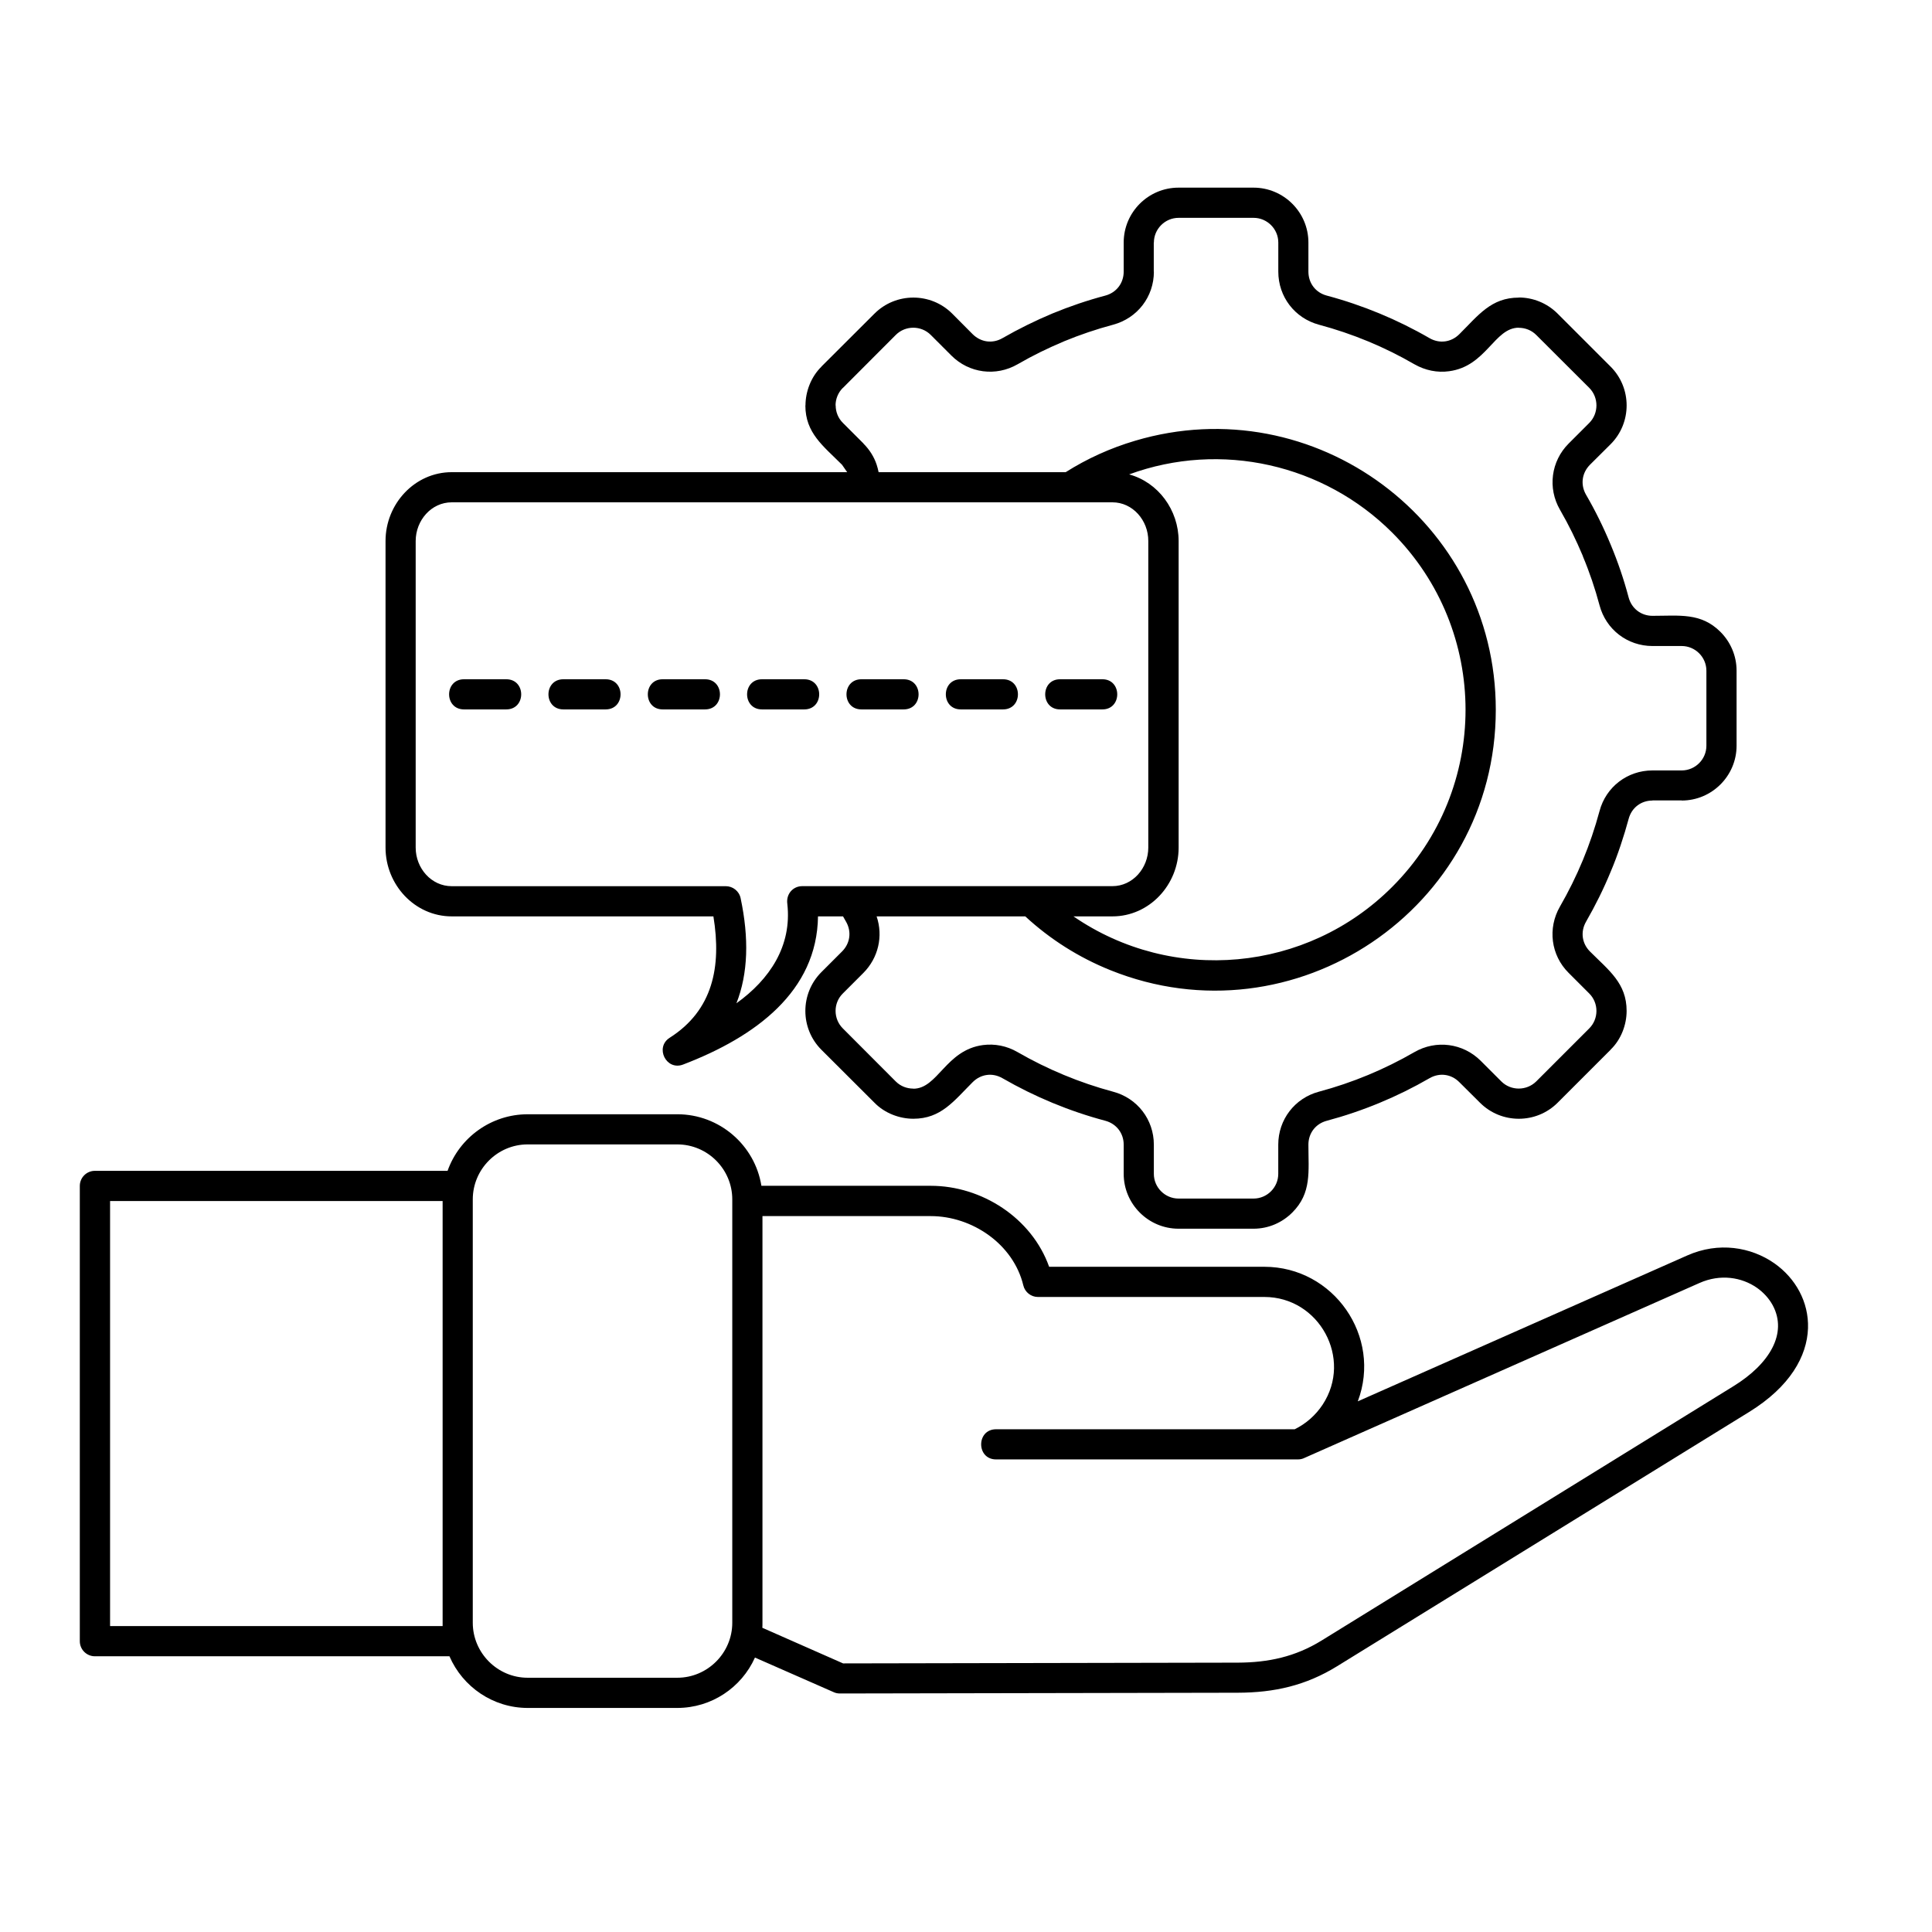
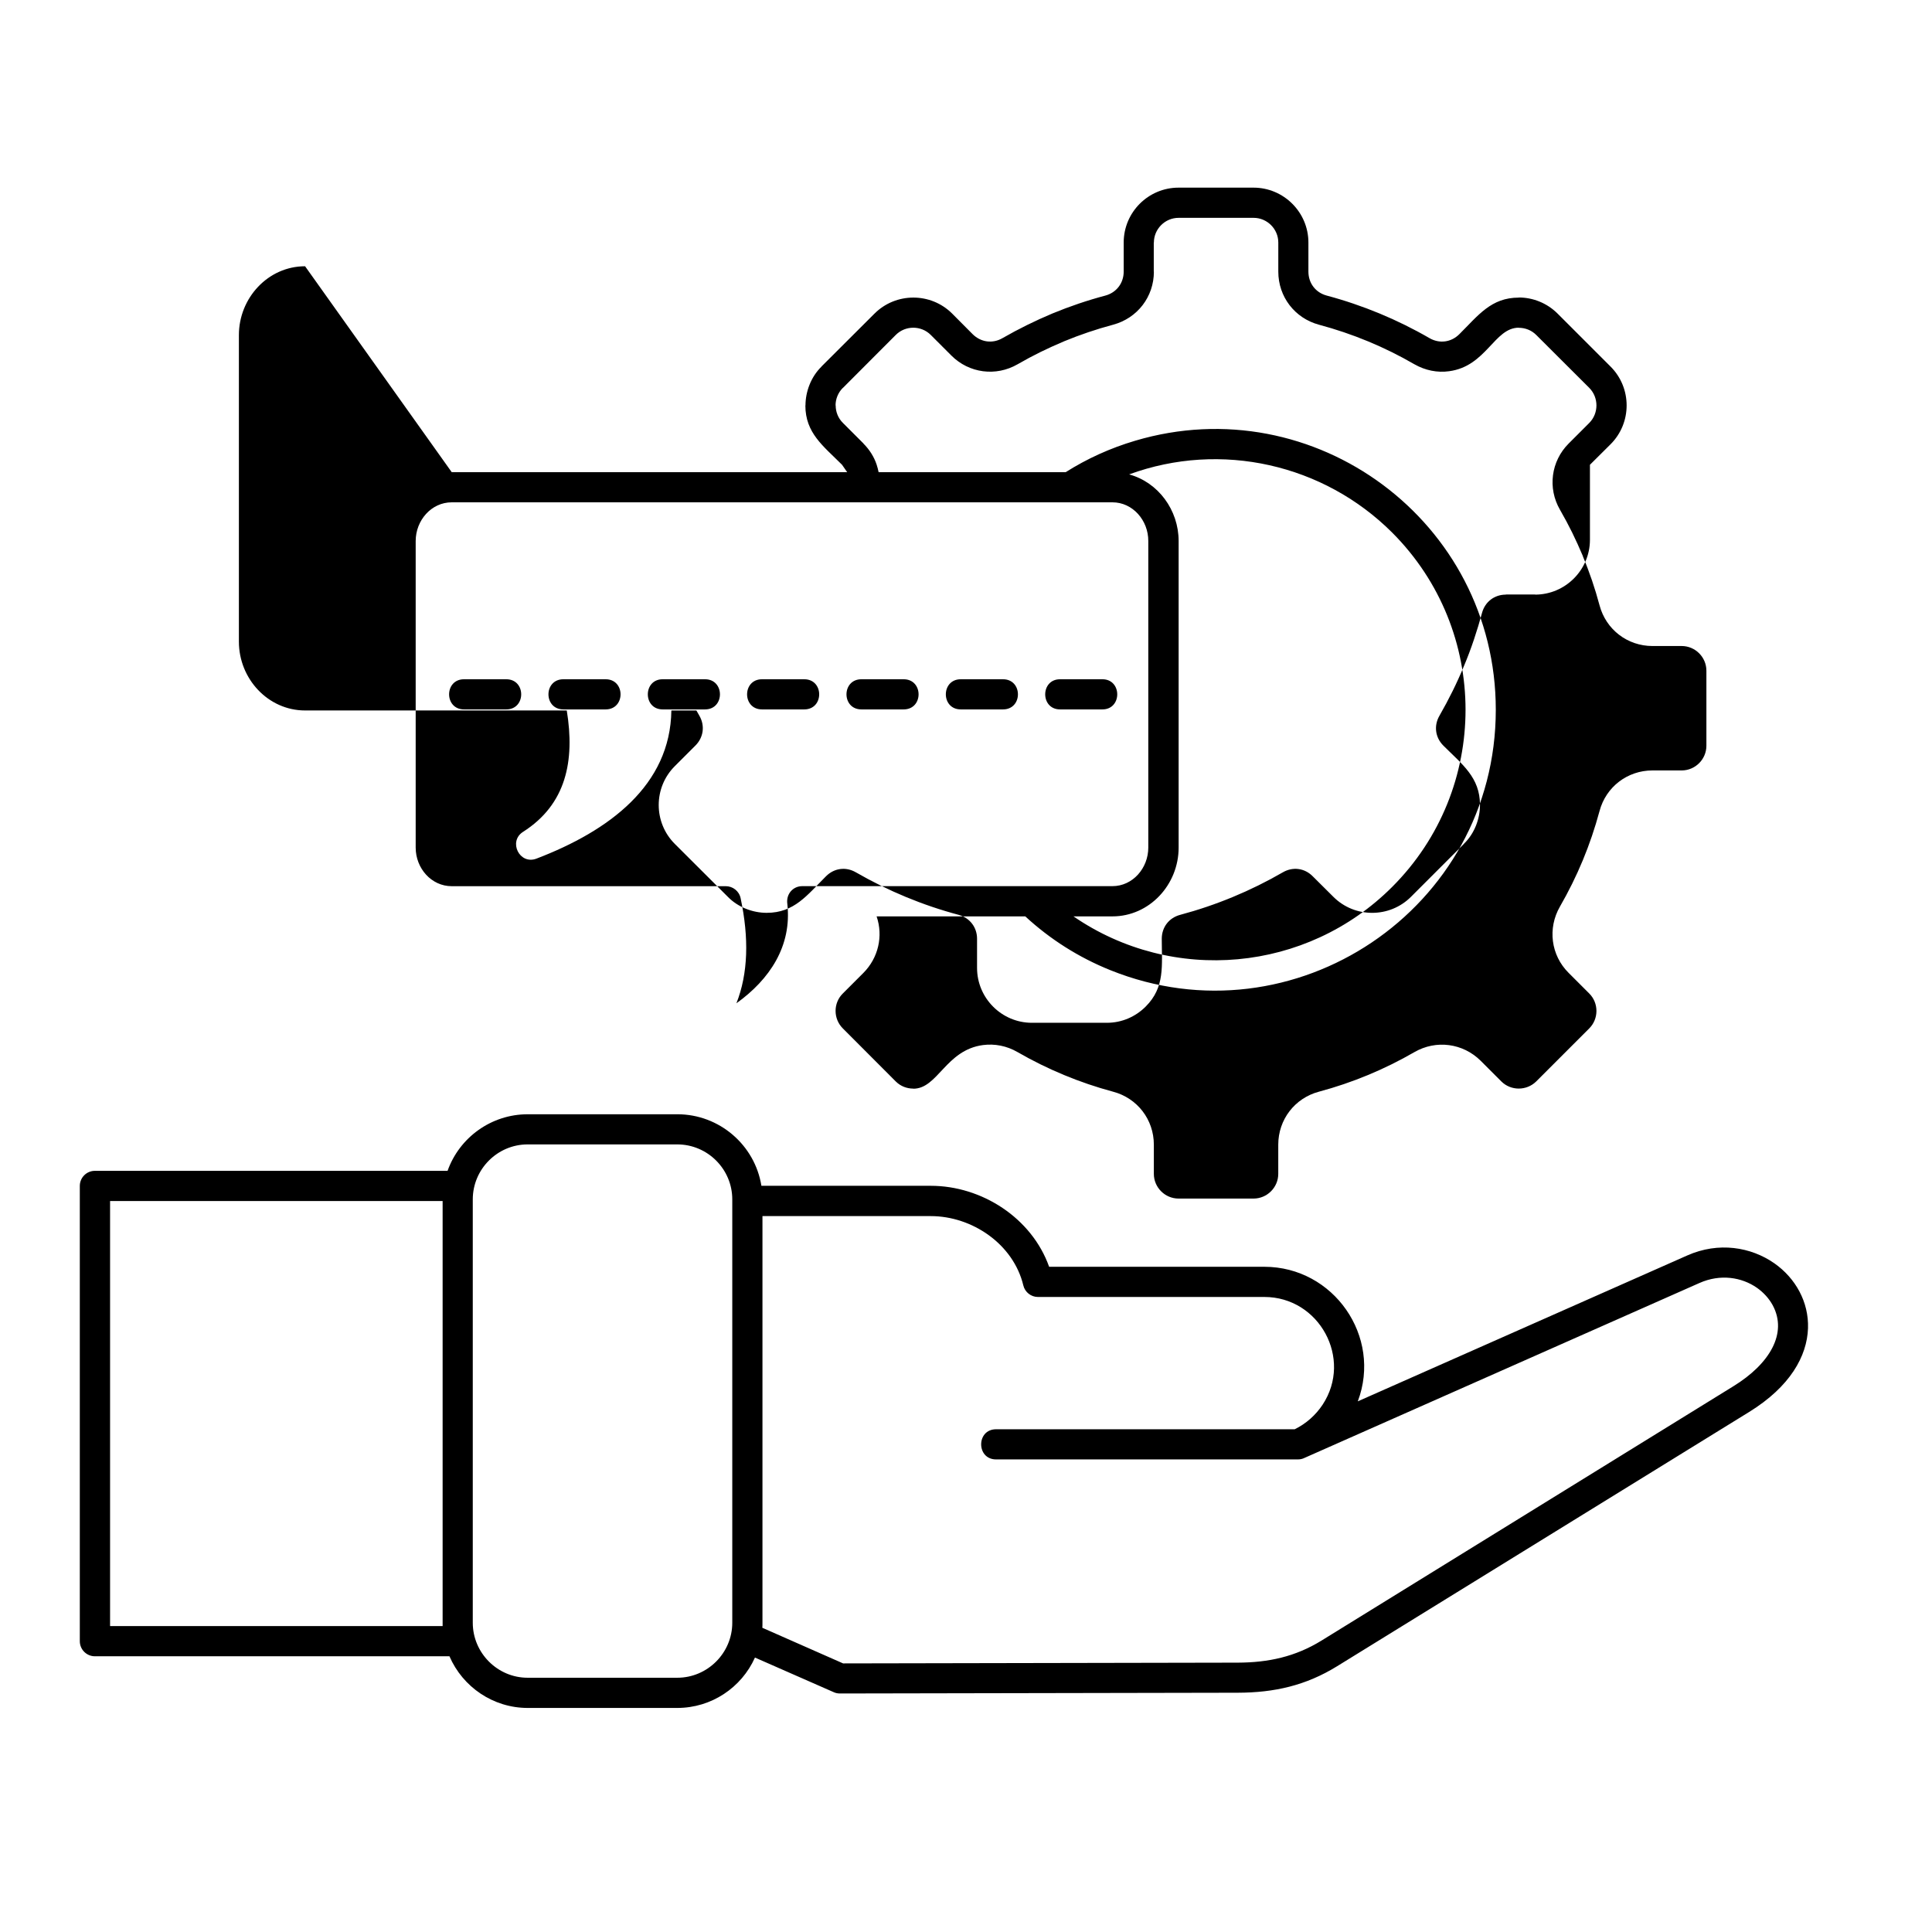
<svg xmlns="http://www.w3.org/2000/svg" id="Layer_1" viewBox="0 0 512 512">
-   <path d="m139.84 295.29h39.66c11.14 0 20.55 8.16 22.28 18.96h44.9c13.46 0 26.73 8.48 31.35 21.46h57.03c18.37 0 31.24 18.48 24.77 35.66l87.31-38.66c8.31-3.69 16.89-2.24 23.07 2.07 5.61 3.94 9.16 10.23 8.93 17.23-.26 7.37-4.71 15.45-15.59 22.17l-109.19 67.38c-8.31 5.13-16.64 7-26.33 7.03l-105.45.2c-.57 0-1.13-.11-1.62-.34l-20.89-9.18c-3.57 7.97-11.54 13.35-20.58 13.35h-39.66c-9.13 0-17.21-5.56-20.72-13.69h-93.96c-2.21 0-4-1.79-4-4v-120.65c0-2.21 1.79-4 4-4h93.46c3.14-8.84 11.59-14.99 21.23-14.99zm62.22 26.99v107.77c0 .45 0 .91-.03 1.33l21.4 9.44 104.6-.2c8.11-.03 15.22-1.56 22.17-5.84l109.16-67.41c9.67-5.95 14.4-14.06 10.43-21.46-.99-1.81-2.41-3.37-4.17-4.62-4.05-2.83-9.72-3.74-15.25-1.28l-104.6 46.32c-.54.28-1.16.43-1.81.43h-79.99c-5.27 0-5.27-7.99 0-7.99h79.14c3-1.47 5.56-3.74 7.4-6.52 8.02-12.19-.88-28.54-15.45-28.54h-60.01c-1.79 0-3.43-1.25-3.86-3.06-2.64-11-13.61-18.37-24.52-18.37zm-22.57-19h-39.66c-7.99 0-14.54 6.55-14.54 14.57v112.2c0 7.99 6.55 14.57 14.54 14.57h39.66c8.02 0 14.57-6.58 14.57-14.57v-112.2c0-8.02-6.55-14.57-14.57-14.57zm-62.19 15h-88.13v112.65h88.13zm163.62-130.28c-5.24 0-5.24-7.99 0-7.99h11.23c5.24 0 5.24 7.99 0 7.99zm-26.31 0c-5.27 0-5.27-7.99 0-7.99h11.2c5.27 0 5.27 7.99 0 7.99zm-26.33 0c-5.27 0-5.27-7.99 0-7.99h11.2c5.27 0 5.27 7.99 0 7.99zm-26.34 0c-5.27 0-5.27-7.99 0-7.99h11.2c5.27 0 5.27 7.99 0 7.99zm-26.33 0c-5.24 0-5.24-7.99 0-7.99h11.23c5.27 0 5.27 7.99 0 7.99zm-26.31 0c-5.27 0-5.27-7.99 0-7.99h11.2c5.27 0 5.27 7.99 0 7.99zm-26.33 0c-5.27 0-5.27-7.99 0-7.99h11.2c5.27 0 5.27 7.99 0 7.99zm-3.26-62.87h104.8l-1.36-1.96c-5.02-5.02-9.72-8.42-9.72-15.73h.03c0-3.63 1.45-7.57 4.25-10.29h-.03l14.06-14.03c5.67-5.67 14.91-5.67 20.58-.03l5.44 5.47c2.18 2.15 5.27 2.58 7.91 1.05 4.25-2.44 8.67-4.62 13.27-6.55 4.54-1.87 9.21-3.46 14-4.73 2.92-.79 4.85-3.29 4.85-6.35v-7.71c0-8.02 6.52-14.54 14.54-14.54h19.87c7.99 0 14.54 6.52 14.54 14.54v7.71c0 3.06 1.9 5.56 4.85 6.35 9.55 2.55 18.71 6.35 27.24 11.28 2.64 1.53 5.75 1.11 7.91-1.05 5.05-5.02 8.42-9.69 15.76-9.69v-.03c3.71 0 7.46 1.45 10.29 4.28l14.03 14.03c5.67 5.67 5.67 14.91 0 20.58l-5.47 5.44c-2.15 2.18-2.55 5.27-1.05 7.91 2.47 4.25 4.65 8.67 6.55 13.27 1.9 4.54 3.49 9.21 4.76 14 .79 2.92 3.29 4.85 6.32 4.85 7.11 0 12.84-.91 18 4.25 2.64 2.64 4.28 6.29 4.28 10.29v19.87c0 8.02-6.55 14.54-14.54 14.54v-.03h-7.74v.03c-3.03 0-5.53 1.9-6.32 4.85-1.19 4.42-2.95 9.78-4.76 14-1.87 4.56-4.08 8.99-6.52 13.24-1.53 2.64-1.13 5.75 1.02 7.91 5.05 5.05 9.72 8.42 9.72 15.76 0 3.63-1.45 7.57-4.25 10.26v.03l-14.03 14.03c-5.67 5.67-14.91 5.67-20.58 0l-5.47-5.44c-2.15-2.18-5.27-2.58-7.91-1.05-8.53 4.93-17.69 8.73-27.24 11.28-2.95.79-4.85 3.29-4.85 6.32 0 7.11.91 12.84-4.28 18-2.64 2.64-6.26 4.28-10.26 4.28h-19.87c-8.02 0-14.54-6.55-14.54-14.54v-7.74c0-3.03-1.93-5.53-4.85-6.32-9.58-2.55-18.71-6.35-27.27-11.28-2.64-1.53-5.73-1.13-7.91 1.05-5.02 5.02-8.39 9.69-15.73 9.69-3.63 0-7.57-1.45-10.29-4.25l-14.06-14.03c-5.67-5.67-5.67-14.91 0-20.58l5.47-5.47c2.15-2.15 2.58-5.27 1.05-7.91-.23-.37-.48-.82-.79-1.39h-6.63c-.26 19.84-16.47 31.89-35.74 39.26-4.48 1.73-7.57-4.54-3.57-7.09 11.42-7.26 13.78-18.79 11.59-32.17h-69.34c-9.81 0-17.55-8.39-17.55-18.23v-81.24c-.01-9.83 7.73-18.25 17.54-18.25zm113.13 0h49.58c5.64-3.57 11.82-6.38 18.4-8.33 47.51-14.12 95.58 21.43 95.58 71.29 0 52.84-53.55 88.58-102.13 69.02-8.39-3.37-16.02-8.22-22.56-14.26h-39.4c1.79 5.24.45 11-3.49 14.97l-5.47 5.47c-2.55 2.52-2.55 6.69 0 9.24l14.03 14.06c1.28 1.28 2.95 1.9 4.65 1.9v.03c6.52 0 8.59-10.26 18.48-11.57 3.09-.4 6.29.2 9.16 1.87 7.91 4.56 16.44 8.11 25.31 10.49 6.43 1.7 10.8 7.4 10.8 14.03v7.74c0 3.6 2.95 6.55 6.55 6.55h19.87c3.6 0 6.55-2.95 6.55-6.55v-7.74c0-6.63 4.37-12.33 10.77-14.03 8.9-2.38 17.4-5.92 25.31-10.49 5.75-3.32 12.87-2.38 17.57 2.3l5.47 5.47c2.52 2.52 6.69 2.52 9.24 0l14.06-14.06c2.52-2.52 2.55-6.69 0-9.24l-5.47-5.47c-4.71-4.68-5.61-11.82-2.3-17.57 2.27-3.94 4.31-8.05 6.07-12.3 1.73-4.17 3.2-8.5 4.42-13.01 1.7-6.41 7.4-10.77 14.03-10.77h7.74c3.6 0 6.55-2.95 6.55-6.55v-19.87c0-3.6-2.95-6.55-6.55-6.55h-7.74c-6.63 0-12.33-4.37-14.03-10.8-1.19-4.45-2.66-8.79-4.42-12.98h.03c-1.93-4.54-3.63-8.05-6.09-12.33-3.32-5.73-2.38-12.87 2.3-17.55l5.47-5.47c2.52-2.55 2.52-6.72 0-9.27l-14.06-14.03c-1.28-1.28-2.95-1.9-4.62-1.9v-.03c-6.52 0-8.59 10.23-18.48 11.54-3.09.43-6.29-.2-9.18-1.84-7.91-4.59-16.41-8.11-25.31-10.49-6.41-1.73-10.77-7.4-10.77-14.06v-7.71c0-3.6-2.95-6.55-6.55-6.55h-19.87c-3.6 0-6.55 2.95-6.55 6.55h-.03v7.71h.03c0 6.66-4.37 12.33-10.8 14.06-4.45 1.19-8.79 2.66-12.98 4.39-4.54 1.93-8.05 3.63-12.33 6.09-5.75 3.32-12.87 2.38-17.55-2.3l-5.47-5.47c-2.55-2.55-6.72-2.55-9.27 0l-14.03 14.06v-.03c-1.28 1.28-1.93 2.98-1.93 4.65h.03c0 1.67.62 3.34 1.9 4.62l5.47 5.47h-.03c1.64 1.64 2.83 3.54 3.51 5.58.22.66.39 1.34.53 2.02zm66.39.59c7.71 2.1 13.12 9.44 13.12 17.66v81.24c0 9.84-7.74 18.23-17.55 18.23h-10.32c26.28 18.06 61.85 14.83 84.47-7.82 25.91-25.91 25.91-67.95 0-93.88-18.13-18.12-45.34-24.36-69.72-15.43zm-4.42 7.4h-175.1c-5.41 0-9.55 4.79-9.55 10.26v81.24c0 5.47 4.14 10.23 9.55 10.23h72.65c1.84 0 3.52 1.3 3.91 3.17 2.24 10.57 2.01 19.93-1.11 27.86 8.82-6.32 14.74-15.19 13.49-26.33-.37-2.66 1.53-4.71 3.94-4.71h82.2c5.39 0 9.52-4.76 9.52-10.23v-81.24c.02-5.46-4.12-10.25-9.5-10.25z" />
+   <path d="m139.84 295.29h39.66c11.14 0 20.55 8.16 22.28 18.96h44.9c13.46 0 26.73 8.48 31.35 21.46h57.03c18.37 0 31.24 18.48 24.77 35.66l87.31-38.66c8.31-3.69 16.89-2.24 23.07 2.07 5.61 3.94 9.16 10.23 8.93 17.23-.26 7.37-4.71 15.45-15.59 22.17l-109.19 67.38c-8.31 5.13-16.64 7-26.33 7.03l-105.45.2c-.57 0-1.13-.11-1.62-.34l-20.89-9.18c-3.57 7.97-11.54 13.35-20.58 13.35h-39.66c-9.13 0-17.21-5.56-20.72-13.69h-93.96c-2.21 0-4-1.79-4-4v-120.65c0-2.21 1.79-4 4-4h93.46c3.14-8.84 11.59-14.99 21.23-14.99zm62.22 26.99v107.77c0 .45 0 .91-.03 1.33l21.4 9.44 104.6-.2c8.11-.03 15.22-1.56 22.17-5.84l109.16-67.41c9.67-5.95 14.4-14.06 10.43-21.46-.99-1.81-2.41-3.37-4.17-4.62-4.05-2.83-9.72-3.74-15.25-1.28l-104.6 46.32c-.54.28-1.16.43-1.81.43h-79.99c-5.27 0-5.27-7.99 0-7.99h79.14c3-1.47 5.56-3.74 7.4-6.52 8.02-12.19-.88-28.54-15.45-28.54h-60.01c-1.79 0-3.43-1.25-3.86-3.06-2.64-11-13.61-18.37-24.52-18.37zm-22.57-19h-39.66c-7.99 0-14.54 6.55-14.54 14.57v112.2c0 7.99 6.55 14.57 14.54 14.57h39.66c8.02 0 14.57-6.58 14.57-14.57v-112.2c0-8.02-6.55-14.57-14.57-14.57zm-62.19 15h-88.13v112.65h88.13zm163.62-130.28c-5.24 0-5.24-7.99 0-7.99h11.23c5.24 0 5.24 7.99 0 7.99zm-26.31 0c-5.27 0-5.27-7.99 0-7.99h11.2c5.27 0 5.27 7.99 0 7.99zm-26.33 0c-5.27 0-5.27-7.99 0-7.99h11.2c5.27 0 5.27 7.99 0 7.99zm-26.34 0c-5.27 0-5.27-7.99 0-7.99h11.2c5.27 0 5.27 7.99 0 7.99zm-26.33 0c-5.24 0-5.24-7.99 0-7.99h11.23c5.27 0 5.27 7.99 0 7.99zm-26.31 0c-5.27 0-5.27-7.99 0-7.99h11.2c5.27 0 5.27 7.99 0 7.99zm-26.33 0c-5.27 0-5.27-7.99 0-7.99h11.2c5.27 0 5.27 7.99 0 7.99zm-3.26-62.87h104.8l-1.36-1.96c-5.02-5.02-9.72-8.42-9.72-15.73h.03c0-3.63 1.45-7.57 4.25-10.29h-.03l14.06-14.03c5.67-5.67 14.91-5.67 20.58-.03l5.44 5.47c2.18 2.15 5.27 2.58 7.91 1.05 4.25-2.44 8.67-4.62 13.27-6.55 4.54-1.87 9.21-3.46 14-4.73 2.92-.79 4.85-3.29 4.85-6.35v-7.71c0-8.02 6.52-14.54 14.54-14.54h19.87c7.99 0 14.54 6.52 14.54 14.54v7.71c0 3.06 1.9 5.56 4.85 6.35 9.55 2.55 18.71 6.35 27.24 11.28 2.64 1.53 5.75 1.11 7.91-1.05 5.05-5.02 8.42-9.69 15.76-9.69v-.03c3.71 0 7.46 1.45 10.29 4.28l14.03 14.03c5.67 5.67 5.67 14.91 0 20.58l-5.47 5.44v19.87c0 8.02-6.55 14.54-14.54 14.54v-.03h-7.74v.03c-3.03 0-5.53 1.9-6.32 4.85-1.19 4.42-2.95 9.78-4.76 14-1.87 4.56-4.08 8.99-6.52 13.24-1.53 2.64-1.13 5.75 1.02 7.91 5.05 5.05 9.72 8.42 9.72 15.76 0 3.63-1.45 7.57-4.25 10.26v.03l-14.03 14.03c-5.67 5.67-14.91 5.67-20.58 0l-5.47-5.44c-2.15-2.18-5.27-2.58-7.91-1.05-8.53 4.93-17.69 8.73-27.24 11.28-2.95.79-4.85 3.29-4.85 6.32 0 7.11.91 12.84-4.28 18-2.64 2.64-6.26 4.28-10.26 4.28h-19.87c-8.02 0-14.54-6.55-14.54-14.54v-7.74c0-3.03-1.93-5.53-4.85-6.32-9.58-2.55-18.71-6.35-27.27-11.28-2.64-1.53-5.73-1.13-7.91 1.05-5.02 5.02-8.39 9.69-15.73 9.69-3.63 0-7.57-1.45-10.29-4.25l-14.06-14.03c-5.67-5.67-5.67-14.91 0-20.58l5.47-5.47c2.15-2.15 2.58-5.27 1.05-7.91-.23-.37-.48-.82-.79-1.39h-6.63c-.26 19.84-16.47 31.89-35.74 39.26-4.48 1.73-7.57-4.54-3.57-7.09 11.42-7.26 13.78-18.79 11.59-32.17h-69.34c-9.81 0-17.55-8.39-17.55-18.23v-81.24c-.01-9.83 7.73-18.25 17.54-18.25zm113.13 0h49.58c5.64-3.57 11.82-6.38 18.4-8.33 47.51-14.12 95.58 21.43 95.58 71.29 0 52.84-53.55 88.58-102.13 69.02-8.39-3.37-16.02-8.22-22.56-14.26h-39.4c1.79 5.24.45 11-3.49 14.97l-5.47 5.47c-2.55 2.52-2.55 6.69 0 9.24l14.03 14.06c1.28 1.28 2.95 1.9 4.65 1.9v.03c6.52 0 8.59-10.26 18.48-11.57 3.09-.4 6.29.2 9.16 1.87 7.91 4.56 16.44 8.11 25.31 10.49 6.43 1.7 10.8 7.4 10.8 14.03v7.74c0 3.6 2.95 6.55 6.55 6.55h19.87c3.6 0 6.55-2.95 6.55-6.55v-7.74c0-6.63 4.37-12.33 10.77-14.03 8.9-2.38 17.4-5.92 25.31-10.49 5.75-3.32 12.87-2.38 17.57 2.3l5.47 5.47c2.52 2.52 6.69 2.52 9.24 0l14.06-14.06c2.52-2.52 2.55-6.69 0-9.24l-5.47-5.47c-4.71-4.68-5.61-11.82-2.3-17.57 2.27-3.94 4.31-8.05 6.07-12.3 1.73-4.17 3.2-8.5 4.42-13.01 1.7-6.41 7.4-10.77 14.03-10.77h7.74c3.6 0 6.55-2.95 6.55-6.55v-19.87c0-3.6-2.95-6.55-6.55-6.55h-7.74c-6.63 0-12.33-4.37-14.03-10.8-1.19-4.45-2.66-8.79-4.42-12.98h.03c-1.93-4.54-3.63-8.05-6.09-12.33-3.32-5.73-2.38-12.87 2.3-17.55l5.47-5.47c2.52-2.55 2.52-6.72 0-9.27l-14.06-14.03c-1.28-1.28-2.95-1.9-4.62-1.9v-.03c-6.52 0-8.59 10.23-18.48 11.54-3.09.43-6.29-.2-9.18-1.84-7.91-4.59-16.41-8.11-25.31-10.49-6.41-1.73-10.77-7.4-10.77-14.06v-7.71c0-3.6-2.95-6.55-6.55-6.55h-19.87c-3.6 0-6.55 2.95-6.55 6.55h-.03v7.71h.03c0 6.66-4.37 12.33-10.8 14.06-4.45 1.19-8.79 2.66-12.98 4.39-4.54 1.93-8.05 3.63-12.33 6.09-5.75 3.32-12.87 2.38-17.55-2.3l-5.47-5.47c-2.55-2.55-6.72-2.55-9.27 0l-14.03 14.06v-.03c-1.28 1.28-1.93 2.98-1.93 4.65h.03c0 1.67.62 3.34 1.9 4.62l5.47 5.47h-.03c1.64 1.64 2.83 3.54 3.51 5.58.22.66.39 1.34.53 2.02zm66.39.59c7.71 2.1 13.12 9.44 13.12 17.66v81.24c0 9.84-7.74 18.23-17.55 18.23h-10.32c26.28 18.06 61.85 14.83 84.47-7.82 25.91-25.91 25.91-67.95 0-93.88-18.13-18.12-45.34-24.36-69.72-15.43zm-4.42 7.4h-175.1c-5.41 0-9.55 4.79-9.55 10.26v81.24c0 5.47 4.14 10.23 9.55 10.23h72.65c1.84 0 3.52 1.3 3.91 3.17 2.24 10.57 2.01 19.93-1.11 27.86 8.82-6.32 14.74-15.19 13.49-26.33-.37-2.66 1.53-4.71 3.94-4.71h82.2c5.39 0 9.52-4.76 9.52-10.23v-81.24c.02-5.46-4.12-10.25-9.5-10.25z" />
</svg>